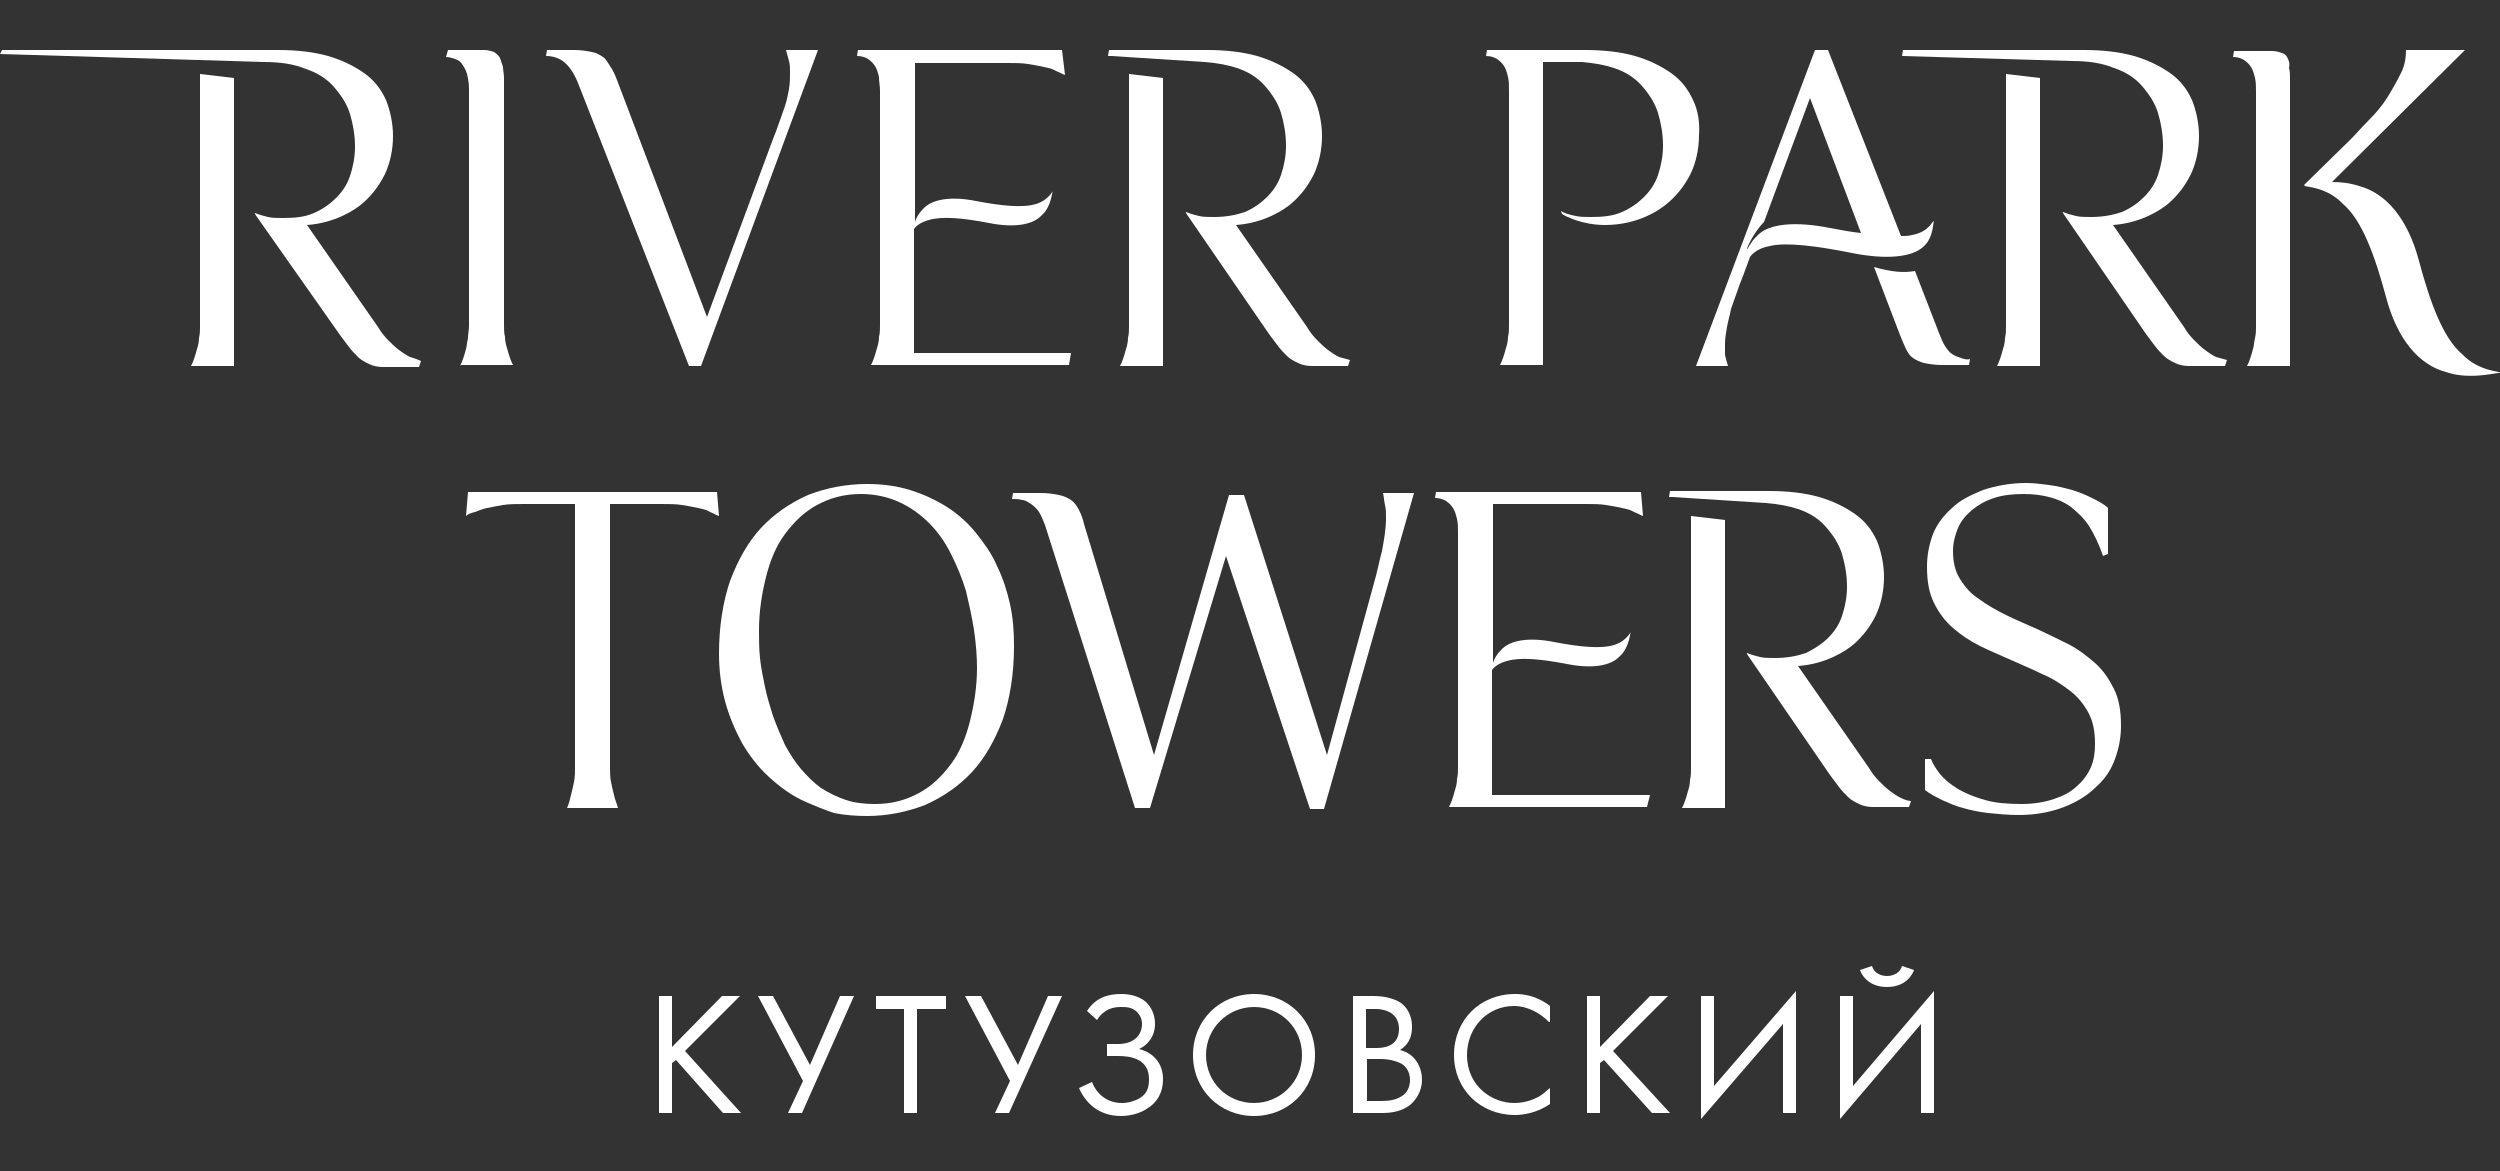
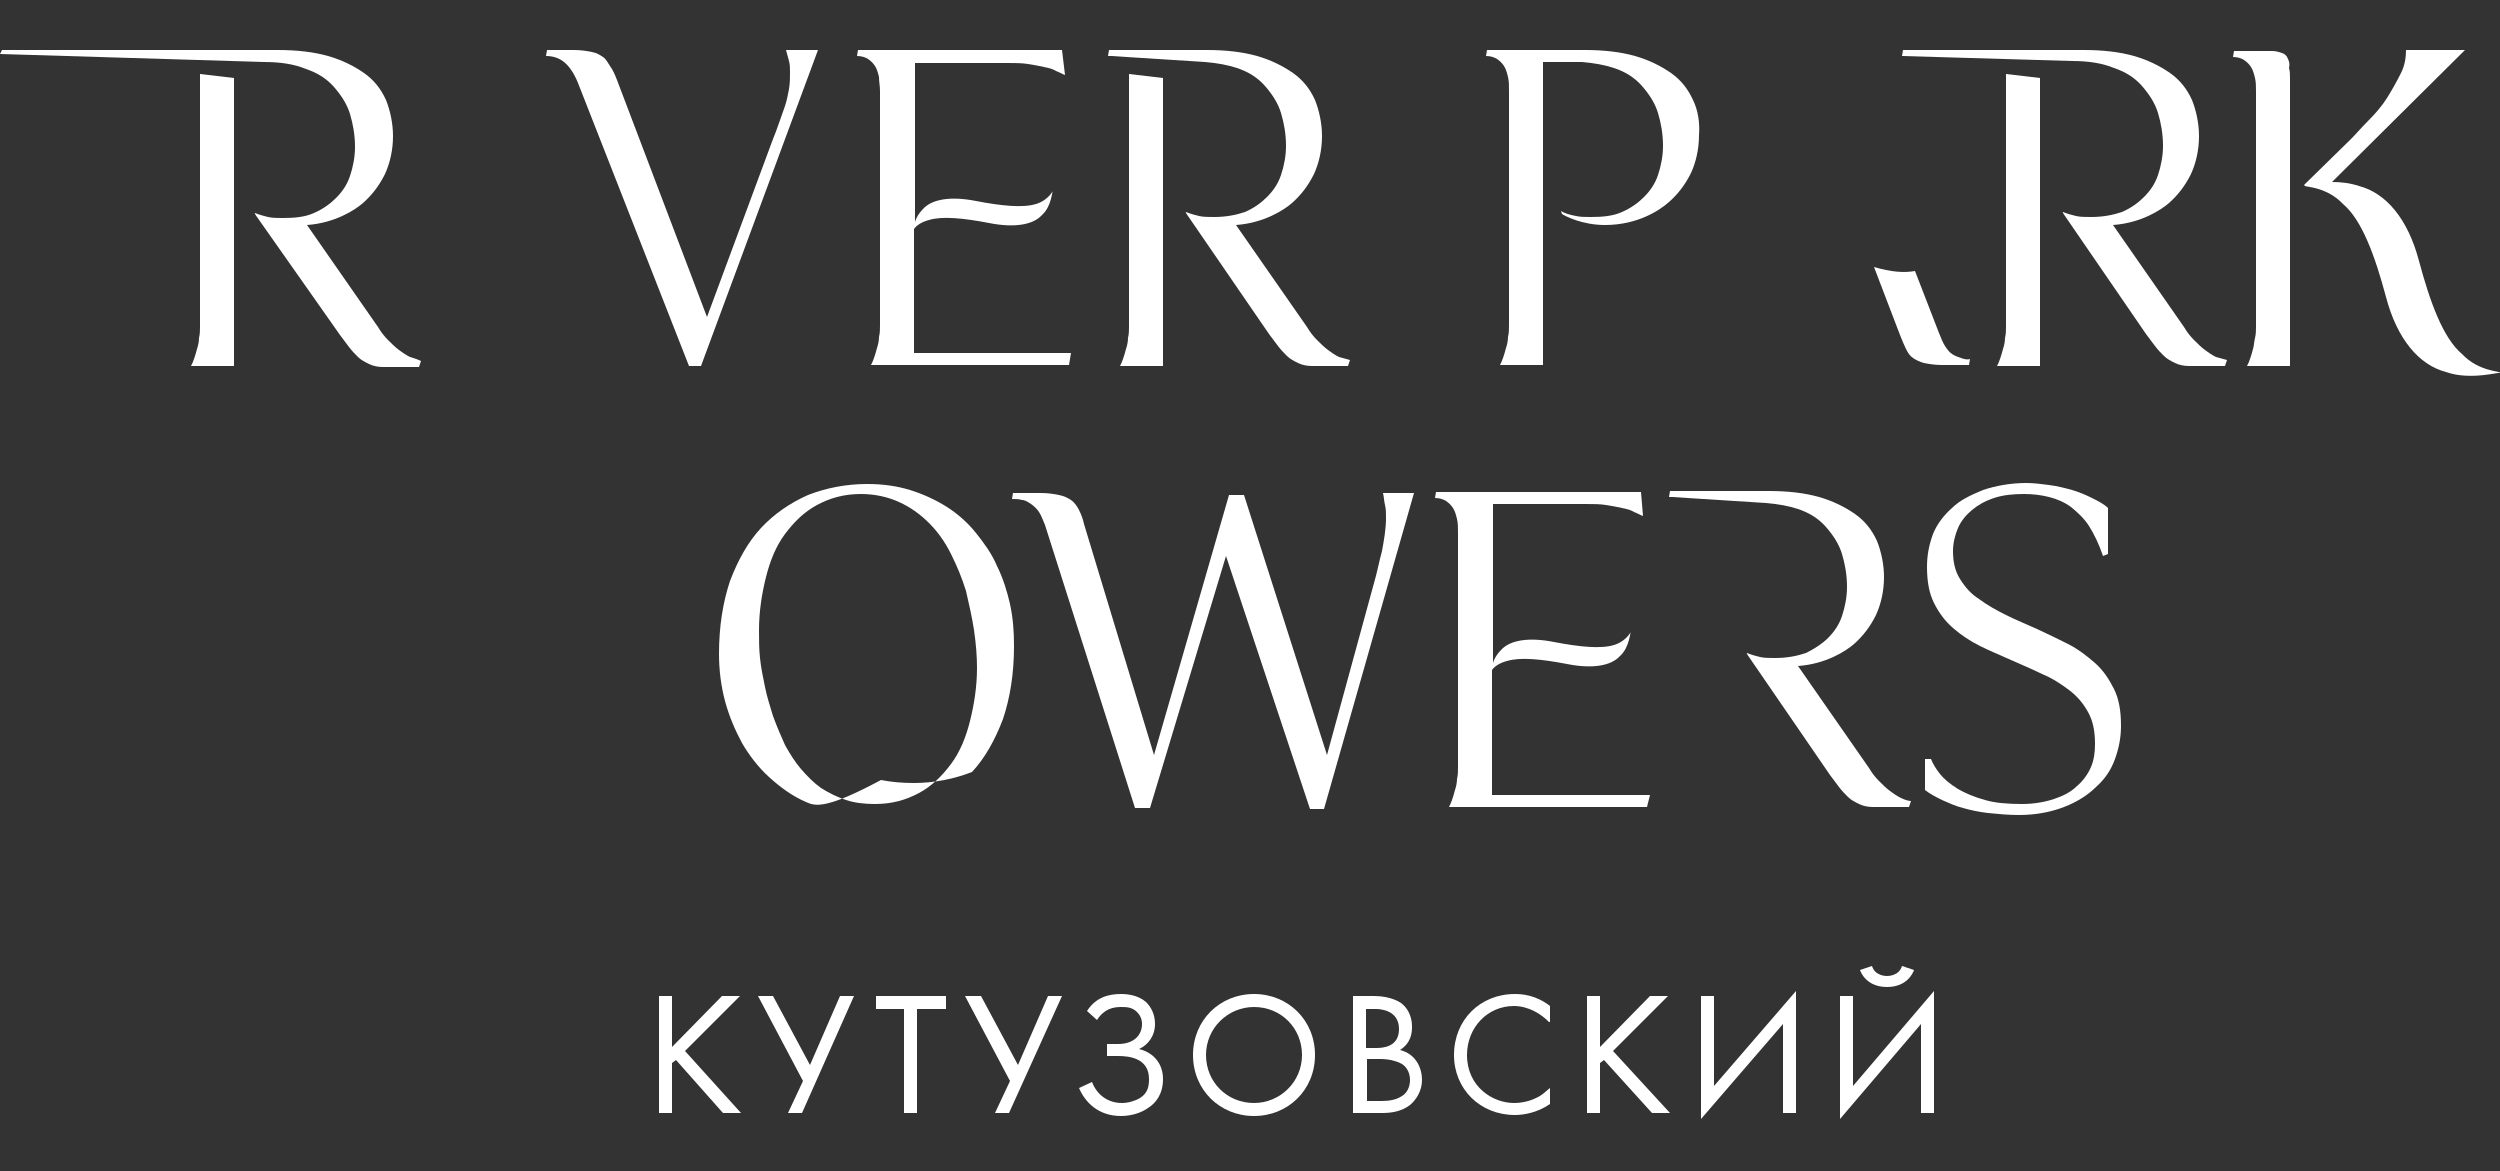
<svg xmlns="http://www.w3.org/2000/svg" id="Слой_1" x="0px" y="0px" viewBox="0 0 250 117.1" style="enable-background:new 0 0 250 117.1;" xml:space="preserve">
  <rect x="0" y="0" width="250" height="117.1" fill="#333333" stroke="none" />
  <style type="text/css"> .st0{fill:#FFFFFF;} </style>
  <g>
    <path class="st0" d="M20,7.4c0,0.3,0,0.6,0,0.9v24.3c0,0.4,0,0.8-0.1,1.2c0,0.4-0.1,0.8-0.2,1.1c-0.1,0.4-0.2,0.7-0.3,1 c-0.1,0.3-0.2,0.5-0.3,0.7h4.3V7.8L20,7.4z" />
    <path class="st0" d="M41,35.7c-0.4-0.2-0.7-0.4-1.1-0.7c-0.4-0.3-0.7-0.6-1.1-1c-0.4-0.4-0.7-0.8-1-1.3l-7.1-10.2 c2.8-0.2,4.8-1.5,5.6-2.2c0.9-0.8,1.6-1.7,2.2-2.9c0.5-1.1,0.8-2.4,0.8-3.8c0-1.3-0.3-2.6-0.7-3.6c-0.5-1.1-1.2-2-2.2-2.7 c-1-0.7-2.2-1.3-3.6-1.7c-1.4-0.4-3.1-0.6-5-0.6H0.2L0,5.4l26.4,0.8c1.6,0,3,0.2,4.2,0.7c1.2,0.4,2.1,1,2.8,1.8 c0.7,0.8,1.3,1.7,1.6,2.7c0.3,1,0.5,2.1,0.5,3.3c0,1-0.2,2-0.5,2.9c-0.3,0.9-0.8,1.6-1.4,2.2c-0.6,0.6-1.3,1.1-2.2,1.5 c-0.9,0.4-1.9,0.5-3.1,0.5c-0.5,0-1.1,0-1.5-0.1c-0.4-0.1-0.8-0.2-1.3-0.4c-0.1,0,0.2,0.4,0.2,0.4L34,33.5c0.3,0.4,0.6,0.8,0.9,1.2 c0.3,0.4,0.6,0.7,0.9,1c0.3,0.3,0.7,0.5,1.1,0.7c0.4,0.2,0.9,0.3,1.4,0.3h3.6l0.2-0.6C41.7,35.9,41.3,35.8,41,35.7" />
    <path class="st0" d="M99.6,35.3h-8.2V22.9c0.2-0.3,0.7-0.7,1.5-0.9c1.3-0.4,3.4-0.2,6,0.3c2.5,0.5,4.4,0.2,5.3-0.8 c1-0.9,1-2.5,1.1-2.4c0-0.1-0.4,0.9-1.7,1.3c-1.3,0.4-3.4,0.2-6-0.3c-2.5-0.5-4.4-0.2-5.3,0.8c-0.4,0.4-0.7,0.9-0.8,1.3v-1.4v-1.2 V6.3h9.2c0.8,0,1.5,0,2.1,0.1c0.6,0.1,1.2,0.2,1.6,0.3c0.5,0.1,0.9,0.2,1.2,0.4c0.3,0.1,0.6,0.3,0.9,0.4L106.2,5H85.8l-0.1,0.6 c0.4,0,0.8,0.1,1.1,0.3c0.3,0.2,0.5,0.4,0.7,0.7c0.2,0.3,0.3,0.7,0.4,1.1C87.9,8.2,88,8.6,88,9.1v23.4c0,0.4,0,0.8-0.1,1.2 c0,0.4-0.1,0.8-0.2,1.1c-0.1,0.4-0.2,0.7-0.3,1c-0.1,0.3-0.2,0.5-0.3,0.7h19.8l0.2-1.2H99.6z" />
-     <path class="st0" d="M46,36.6c0.1-0.2,0.2-0.4,0.3-0.7c0.1-0.3,0.2-0.6,0.3-1c0.1-0.4,0.1-0.7,0.2-1.1c0-0.4,0.1-0.8,0.1-1.2V8.9 c0-0.6-0.1-1.1-0.2-1.5c-0.1-0.4-0.3-0.7-0.5-1c-0.2-0.3-0.4-0.4-0.7-0.5c-0.3-0.1-0.6-0.2-0.9-0.2L44.8,5h3.6c0.4,0,0.7,0.1,1,0.2 c0.3,0.2,0.5,0.4,0.6,0.6c0.1,0.3,0.2,0.6,0.3,0.9c0,0.3,0.1,0.7,0.1,1.1v24.7c0,0.4,0,0.8,0.1,1.2c0,0.4,0.1,0.8,0.2,1.1 c0.1,0.4,0.2,0.7,0.3,1c0.1,0.3,0.2,0.5,0.3,0.7H46z" />
    <path class="st0" d="M68.9,36.6L57.8,8.3c-0.4-1-0.9-1.7-1.4-2.1c-0.5-0.4-1.1-0.6-1.8-0.6L54.7,5h2.7c0.7,0,1.3,0.1,1.8,0.2 c0.5,0.1,0.8,0.3,1.1,0.5c0.3,0.2,0.5,0.6,0.7,0.9C61.3,7,61.5,7.5,61.7,8l9,23.7l6.6-17.8c0.2-0.5,0.4-1,0.6-1.6 c0.2-0.6,0.4-1.1,0.6-1.7c0.2-0.6,0.3-1.2,0.4-1.7C79,8.3,79,7.8,79,7.2c0-0.4,0-0.7-0.1-1.1c-0.1-0.4-0.2-0.7-0.3-1.1h3.2 L70.1,36.6H68.9z" />
    <path class="st0" d="M112.9,7.4c0,0.3,0,0.6,0,0.9v24.3c0,0.4,0,0.8-0.1,1.2c0,0.4-0.1,0.8-0.2,1.1c-0.1,0.4-0.2,0.7-0.3,1 c-0.1,0.3-0.2,0.5-0.3,0.7h4.3V7.8l0,0L112.9,7.4z" />
    <path class="st0" d="M133.9,35.7c-0.4-0.2-0.7-0.4-1.1-0.7c-0.4-0.3-0.7-0.6-1.1-1c-0.4-0.4-0.7-0.8-1-1.3l-7.1-10.2 c2.8-0.2,4.8-1.5,5.6-2.2c0.9-0.8,1.6-1.7,2.2-2.9c0.5-1.1,0.8-2.4,0.8-3.8c0-1.3-0.3-2.6-0.7-3.6c-0.5-1.1-1.2-2-2.2-2.7 c-1-0.7-2.2-1.3-3.6-1.7c-1.4-0.4-3.1-0.6-5-0.6h-9.8l-0.1,0.6c0.1,0,0.2,0,0.3,0l9.4,0.6l0,0c1.2,0.1,2.3,0.3,3.2,0.6 c1.2,0.4,2.1,1,2.8,1.8c0.7,0.8,1.3,1.7,1.6,2.7c0.3,1,0.5,2.1,0.5,3.3c0,1-0.2,2-0.5,2.9c-0.3,0.9-0.8,1.6-1.4,2.2 c-0.6,0.6-1.3,1.1-2.2,1.5c-0.9,0.3-1.9,0.5-3.1,0.5c-0.5,0-1.1,0-1.5-0.1c-0.4-0.1-0.8-0.2-1.3-0.4c-0.1,0,0.2,0.4,0.2,0.4 l8.1,11.8c0.3,0.4,0.6,0.8,0.9,1.2c0.3,0.4,0.6,0.7,0.9,1c0.3,0.3,0.7,0.5,1.1,0.7c0.4,0.2,0.9,0.3,1.4,0.3h3.6l0.2-0.6 C134.6,35.9,134.3,35.8,133.9,35.7" />
  </g>
  <g>
    <path class="st0" d="M228.8,5.9c-0.1-0.3-0.3-0.5-0.6-0.6s-0.6-0.2-1-0.2h-3.8l-0.1,0.6c0.4,0,0.8,0.1,1.1,0.3 c0.3,0.2,0.5,0.4,0.7,0.7c0.2,0.3,0.3,0.7,0.4,1.1c0.1,0.4,0.1,0.9,0.1,1.4v23.4c0,0.4,0,0.8-0.1,1.2s-0.1,0.8-0.2,1.1 c-0.1,0.4-0.2,0.7-0.3,1c-0.1,0.3-0.2,0.5-0.3,0.7h4.3V7.9c0-0.4,0-0.8-0.1-1.1C229,6.4,228.9,6.1,228.8,5.9" />
    <path class="st0" d="M246.2,35.4c-1.9-1.6-3.2-5.2-4.3-9.3c-1.1-4.2-3.3-6.8-6-7.5c-0.9-0.3-1.8-0.4-2.7-0.4L246.5,5h-5.9 c0,0.7-0.1,1.5-0.5,2.3c-0.4,0.8-0.9,1.7-1.4,2.5s-1.2,1.6-1.9,2.3c-0.7,0.7-1.2,1.3-1.7,1.8l-4.7,4.6l0.1,0.1h0 c0.1,0.1,2.2,0.1,3.8,1.8c1.9,1.6,3.2,5.2,4.3,9.3c1.1,4.2,3.3,6.8,6,7.5c2.5,0.9,5.6-0.1,5.5,0.1 C250.1,37.1,247.9,37.2,246.2,35.4" />
  </g>
  <g>
    <path class="st0" d="M196.1,35.8c-0.3-0.1-0.6-0.2-0.9-0.4c-0.3-0.2-0.5-0.5-0.7-0.8c-0.2-0.3-0.4-0.8-0.6-1.3l-2.4-6.2 c-1.1,0.2-2.4,0.1-4.1-0.4l2.6,6.8c0.2,0.5,0.4,1,0.6,1.4c0.2,0.4,0.4,0.7,0.7,0.9c0.3,0.2,0.7,0.4,1.1,0.5 c0.5,0.1,1.1,0.2,1.8,0.2h2.7l0.1-0.6C196.7,36,196.4,35.9,196.1,35.8" />
-     <path class="st0" d="M191.2,23.5c-0.3,0.1-0.7,0.1-1.1,0.1L182.8,5h-1.3l-11.9,31.6h3.2c-0.1-0.3-0.2-0.7-0.3-1.1 c0-0.4,0-0.7,0-1.1c0-0.6,0.1-1.1,0.2-1.7c0.1-0.6,0.3-1.2,0.4-1.8c0.2-0.6,0.4-1.1,0.6-1.7c0.2-0.6,0.4-1.1,0.6-1.6l0.7-1.9 c0.2-0.3,0.8-0.9,2-1.1c1.6-0.4,4.7,0,8.2,0.7c3.5,0.7,6,0.4,7.1-0.6c1.1-0.9,1-2.6,1.1-2.6C193.2,22.1,192.9,23.2,191.2,23.5 M183,22.8c-3.5-0.7-6-0.4-7.1,0.6c-0.2,0.2-0.6,0.5-1.1,1.4c-0.4,0.6,0.4-1.4,1.6-2.6L181,9.8l5.1,13.5 C185.1,23.2,184.1,23,183,22.8" />
-     <path class="st0" d="M193.3,22.2C193.3,22.2,193.3,22.2,193.3,22.2C193.3,22.2,193.3,22.2,193.3,22.2" />
    <path class="st0" d="M200.6,7.4c0,0.3,0,0.6,0,0.9v24.3c0,0.4,0,0.8-0.1,1.2c0,0.4-0.1,0.8-0.2,1.1c-0.1,0.4-0.2,0.7-0.3,1 c-0.1,0.3-0.2,0.5-0.3,0.7h4.3V7.8L200.6,7.4z" />
    <path class="st0" d="M221.6,35.7c-0.4-0.2-0.7-0.4-1.1-0.7c-0.4-0.3-0.7-0.6-1.1-1c-0.4-0.4-0.7-0.8-1-1.3l-7.1-10.2 c2.8-0.2,4.8-1.5,5.6-2.2c0.9-0.8,1.6-1.7,2.2-2.9c0.5-1.1,0.8-2.4,0.8-3.8c0-1.3-0.3-2.6-0.7-3.6c-0.5-1.1-1.2-2-2.2-2.7 c-1-0.7-2.2-1.3-3.6-1.7c-1.4-0.4-3.1-0.6-5-0.6h-18.1l-0.1,0.6l17,0.5c1.6,0,3,0.2,4.2,0.7c1.2,0.4,2.1,1,2.8,1.8 c0.7,0.8,1.3,1.7,1.6,2.7c0.3,1,0.5,2.1,0.5,3.3c0,1-0.2,2-0.5,2.9c-0.3,0.9-0.8,1.6-1.4,2.2s-1.3,1.1-2.2,1.5 c-0.9,0.3-1.9,0.5-3.1,0.5c-0.5,0-1.1,0-1.5-0.1c-0.4-0.1-0.8-0.2-1.3-0.4c-0.1,0,0.2,0.4,0.2,0.4l8.1,11.8 c0.3,0.4,0.6,0.8,0.9,1.2c0.3,0.4,0.6,0.7,0.9,1c0.3,0.3,0.7,0.5,1.1,0.7c0.4,0.2,0.9,0.3,1.4,0.3h3.6l0.2-0.6 C222.3,35.9,222,35.8,221.6,35.7" />
    <path class="st0" d="M169.3,10L169.3,10c-0.5-1.1-1.2-2-2.2-2.7c-1-0.7-2.2-1.3-3.6-1.7c-1.4-0.4-3.1-0.6-5-0.6h-9.8l-0.1,0.6 c0.4,0,0.8,0.1,1.1,0.3c0.3,0.2,0.5,0.4,0.7,0.7c0.2,0.3,0.3,0.7,0.4,1.1c0.1,0.4,0.1,0.9,0.1,1.4v23.4c0,0,0,0,0,0 c0,0.4,0,0.8-0.1,1.2c0,0.4-0.1,0.8-0.2,1.1c-0.1,0.4-0.2,0.7-0.3,1c-0.1,0.3-0.2,0.5-0.3,0.7h4.3v-3.7V7.8h0V6.2h3c0,0,0,0,0,0 l0.9,0l0,0c1.2,0.1,2.3,0.3,3.2,0.6c1.2,0.4,2.1,1,2.8,1.8c0.7,0.8,1.3,1.7,1.6,2.7c0.3,1,0.5,2.1,0.5,3.3c0,1-0.2,2-0.5,2.9 c-0.3,0.9-0.8,1.6-1.4,2.2c-0.6,0.6-1.3,1.1-2.2,1.5c-0.9,0.4-1.9,0.5-3.1,0.5c-0.5,0-1.1,0-1.5-0.1c-0.5-0.1-1-0.2-1.5-0.5 l0.1,0.3c0.3,0.2,2,1.1,4.3,1.1c3.3,0,5.5-1.5,6.4-2.3c0.9-0.8,1.6-1.7,2.2-2.9c0.5-1.1,0.8-2.4,0.8-3.8 C170,12.3,169.8,11,169.3,10" />
    <polygon class="st0" points="67.2,104.7 72.2,99.6 74,99.6 68.5,105.1 74.1,111.3 72.3,111.3 67.6,106 67.2,106.3 67.2,111.3 65.9,111.3 65.9,99.6 67.2,99.6 " />
    <polygon class="st0" points="77.3,99.6 81,106.5 84,99.6 85.4,99.6 80.2,111.3 78.8,111.3 80.3,108.1 75.8,99.6 " />
    <polygon class="st0" points="91.7,100.9 91.7,111.3 90.4,111.3 90.4,100.9 87.6,100.9 87.6,99.6 94.6,99.6 94.6,100.9 " />
    <polygon class="st0" points="98.1,99.6 101.8,106.5 104.8,99.6 106.2,99.6 100.9,111.3 99.5,111.3 101,108.1 96.5,99.6 " />
    <path class="st0" d="M108.7,101.1c0.9-1.4,2.2-1.7,3.4-1.7c0.6,0,1.7,0.1,2.5,0.8c0.5,0.5,0.9,1.2,0.9,2.2c0,1.2-0.7,2.1-1.6,2.5 c1.6,0.4,2.4,1.6,2.4,3c0,1.5-0.7,2.4-1.5,2.9c-0.7,0.5-1.7,0.8-2.7,0.8c-2.3,0-3.6-1.4-4.2-2.8l1.3-0.6c0.5,1.3,1.6,2.1,3,2.1 c0.6,0,1.3-0.2,1.8-0.5c0.8-0.5,0.9-1.2,0.9-1.9c0-2.1-2-2.3-3.1-2.3h-1.1v-1.2h1.1c1.6,0,2.4-0.9,2.4-2c0-0.5-0.2-0.9-0.5-1.2 c-0.5-0.5-1.1-0.5-1.6-0.5c-0.8,0-1.7,0.2-2.4,1.3L108.7,101.1z" />
    <path class="st0" d="M119.3,105.5c0-3.5,2.7-6.1,6.1-6.1c3.4,0,6.1,2.6,6.1,6.1c0,3.5-2.7,6.1-6.1,6.1 C122,111.6,119.3,109,119.3,105.5 M120.6,105.5c0,2.7,2.1,4.8,4.8,4.8c2.6,0,4.8-2.1,4.8-4.8c0-2.7-2.1-4.8-4.8-4.8 C122.8,100.7,120.6,102.8,120.6,105.5" />
    <path class="st0" d="M137.4,99.6c0.6,0,1.8,0.1,2.7,0.7c0.4,0.3,1.1,1,1.1,2.4c0,0.6-0.1,1.6-1.2,2.3c1.6,0.4,2.2,1.8,2.2,3 c0,1.1-0.6,2-1.2,2.5c-0.9,0.7-2,0.8-2.8,0.8h-2.9V99.6H137.4z M136.6,104.8h1c0.7,0,2.3-0.1,2.3-1.9c0-1.9-1.9-2-2.3-2h-1V104.8z M136.6,110.1h1.5c0.8,0,1.5-0.1,2.1-0.5c0.5-0.3,0.8-0.9,0.8-1.6c0-0.9-0.5-1.5-1-1.7c-0.4-0.2-1.1-0.4-2-0.4h-1.3V110.1z" />
    <path class="st0" d="M154.9,102.2c-0.4-0.4-0.9-0.8-1.5-1.1c-0.6-0.3-1.3-0.5-2-0.5c-2.7,0-4.7,2.2-4.7,4.9c0,3.2,2.6,4.8,4.7,4.8 c0.8,0,1.6-0.2,2.2-0.5c0.7-0.3,1.1-0.8,1.4-1v1.6c-1.3,0.9-2.7,1.1-3.5,1.1c-3.5,0-6.1-2.6-6.1-6c0-3.5,2.6-6.1,6.1-6.1 c0.7,0,2.1,0.1,3.5,1.2V102.2z" />
    <polygon class="st0" points="160,104.7 165,99.6 166.8,99.6 161.3,105.1 167,111.3 165.2,111.3 160.4,106 160,106.3 160,111.3 158.7,111.3 158.7,99.6 160,99.6 " />
    <polygon class="st0" points="178.3,102.4 170.1,111.9 170.1,99.6 171.4,99.6 171.4,108.6 179.6,99.1 179.6,111.3 178.3,111.3 " />
    <path class="st0" d="M192.1,102.4l-8.1,9.5V99.6h1.3v9l8.1-9.5v12.2h-1.3V102.4z M187.2,96.6c0.3,1,1.4,1,1.5,1c0.1,0,1.2,0,1.5-1 l1.2,0.4c-0.1,0.3-0.7,1.7-2.7,1.7c-2,0-2.6-1.4-2.7-1.7L187.2,96.6z" />
-     <path class="st0" d="M80.6,80.2c-1.4-0.6-2.6-1.5-3.7-2.5c-1.1-1-2-2.2-2.7-3.4c-0.7-1.3-1.3-2.7-1.7-4.2c-0.4-1.5-0.6-3.1-0.6-4.7 c0-2.8,0.4-5.2,1.1-7.3c0.8-2.1,1.8-3.9,3.1-5.3c1.3-1.4,2.9-2.5,4.7-3.3c1.8-0.7,3.8-1.1,5.9-1.1c1.6,0,3,0.2,4.3,0.6 c1.3,0.4,2.6,1,3.7,1.7c1.1,0.7,2.1,1.6,2.9,2.6c0.8,1,1.6,2.1,2.1,3.3c0.6,1.2,1,2.5,1.3,3.8c0.3,1.4,0.4,2.7,0.4,4.2 c0,2.8-0.4,5.2-1.1,7.3c-0.8,2.1-1.8,3.9-3.1,5.3c-1.3,1.4-2.9,2.5-4.7,3.3c-1.8,0.7-3.8,1.1-5.8,1.1c-1.2,0-2.3-0.1-3.3-0.3 C82.5,81,81.5,80.6,80.6,80.2 M78.5,74.5c0.5,0.9,1,1.7,1.6,2.4c0.6,0.7,1.3,1.4,2,1.9c0.8,0.5,1.6,0.9,2.5,1.2 c0.9,0.3,1.9,0.4,2.9,0.4c1.7,0,3.1-0.4,4.4-1.1c1.3-0.7,2.3-1.7,3.2-2.9c0.9-1.2,1.5-2.7,1.9-4.3c0.4-1.6,0.7-3.4,0.7-5.3 c0-1.2-0.1-2.4-0.3-3.8c-0.2-1.3-0.5-2.6-0.8-3.9c-0.4-1.3-0.9-2.5-1.5-3.7c-0.6-1.2-1.3-2.2-2.2-3.1c-0.9-0.9-1.9-1.6-3-2.1 c-1.1-0.5-2.4-0.8-3.8-0.8c-1.7,0-3.1,0.4-4.4,1.1c-1.3,0.7-2.3,1.7-3.2,2.9c-0.9,1.2-1.5,2.7-1.9,4.3c-0.4,1.6-0.7,3.4-0.7,5.3 c0,0.9,0,1.9,0.1,2.8c0.1,1,0.3,1.9,0.5,2.9c0.2,1,0.5,1.9,0.8,2.9C77.7,72.7,78.1,73.6,78.5,74.5" />
+     <path class="st0" d="M80.6,80.2c-1.4-0.6-2.6-1.5-3.7-2.5c-1.1-1-2-2.2-2.7-3.4c-0.7-1.3-1.3-2.7-1.7-4.2c-0.4-1.5-0.6-3.1-0.6-4.7 c0-2.8,0.4-5.2,1.1-7.3c0.8-2.1,1.8-3.9,3.1-5.3c1.3-1.4,2.9-2.5,4.7-3.3c1.8-0.7,3.8-1.1,5.9-1.1c1.6,0,3,0.2,4.3,0.6 c1.3,0.4,2.6,1,3.7,1.7c1.1,0.7,2.1,1.6,2.9,2.6c0.8,1,1.6,2.1,2.1,3.3c0.6,1.2,1,2.5,1.3,3.8c0.3,1.4,0.4,2.7,0.4,4.2 c0,2.8-0.4,5.2-1.1,7.3c-0.8,2.1-1.8,3.9-3.1,5.3c-1.8,0.7-3.8,1.1-5.8,1.1c-1.2,0-2.3-0.1-3.3-0.3 C82.5,81,81.5,80.6,80.6,80.2 M78.5,74.5c0.5,0.9,1,1.7,1.6,2.4c0.6,0.7,1.3,1.4,2,1.9c0.8,0.5,1.6,0.9,2.5,1.2 c0.9,0.3,1.9,0.4,2.9,0.4c1.7,0,3.1-0.4,4.4-1.1c1.3-0.7,2.3-1.7,3.2-2.9c0.9-1.2,1.5-2.7,1.9-4.3c0.4-1.6,0.7-3.4,0.7-5.3 c0-1.2-0.1-2.4-0.3-3.8c-0.2-1.3-0.5-2.6-0.8-3.9c-0.4-1.3-0.9-2.5-1.5-3.7c-0.6-1.2-1.3-2.2-2.2-3.1c-0.9-0.9-1.9-1.6-3-2.1 c-1.1-0.5-2.4-0.8-3.8-0.8c-1.7,0-3.1,0.4-4.4,1.1c-1.3,0.7-2.3,1.7-3.2,2.9c-0.9,1.2-1.5,2.7-1.9,4.3c-0.4,1.6-0.7,3.4-0.7,5.3 c0,0.9,0,1.9,0.1,2.8c0.1,1,0.3,1.9,0.5,2.9c0.2,1,0.5,1.9,0.8,2.9C77.7,72.7,78.1,73.6,78.5,74.5" />
    <path class="st0" d="M192.7,75.9h0.4c0.2,0.5,0.5,1,0.9,1.5c0.4,0.5,1,1,1.8,1.5c0.7,0.4,1.6,0.8,2.7,1.1c1,0.3,2.3,0.4,3.7,0.4 c1.2,0,2.3-0.2,3.2-0.5c0.9-0.3,1.7-0.7,2.3-1.3c0.6-0.5,1.1-1.2,1.4-1.9c0.3-0.7,0.4-1.5,0.4-2.3c0-1.3-0.2-2.3-0.7-3.2 c-0.5-0.9-1.1-1.6-1.9-2.2c-0.8-0.6-1.7-1.2-2.7-1.6c-1-0.5-2-0.9-3.1-1.4c-1.1-0.5-2.1-0.9-3.1-1.4s-1.9-1.1-2.7-1.8 c-0.8-0.7-1.4-1.5-1.9-2.5c-0.5-1-0.7-2.2-0.7-3.6c0-1.2,0.2-2.2,0.6-3.3c0.4-1,1.1-1.9,1.9-2.6c0.8-0.8,1.9-1.3,3.1-1.8 c1.2-0.4,2.7-0.7,4.3-0.7c0.8,0,1.5,0.1,2.3,0.2c0.8,0.1,1.6,0.3,2.3,0.5c0.7,0.2,1.4,0.5,2,0.8c0.6,0.3,1.2,0.6,1.6,1v4.6 l-0.5,0.2c-0.4-1.2-0.9-2.2-1.4-3c-0.5-0.8-1.2-1.4-1.8-1.9c-0.7-0.5-1.4-0.8-2.2-1s-1.6-0.3-2.5-0.3c-1.1,0-2.1,0.1-3,0.4 c-0.9,0.3-1.6,0.7-2.2,1.2c-0.6,0.5-1.1,1.1-1.4,1.8c-0.3,0.7-0.5,1.5-0.5,2.3c0,1.1,0.2,2,0.7,2.8c0.5,0.8,1.1,1.5,1.9,2 c0.8,0.6,1.7,1.1,2.7,1.6c1,0.5,2,0.9,3.1,1.4c1.1,0.5,2.1,1,3.1,1.5c1,0.5,1.9,1.2,2.7,1.9c0.8,0.7,1.4,1.6,1.9,2.6 c0.5,1,0.7,2.2,0.7,3.7c0,1.1-0.2,2.2-0.6,3.3c-0.4,1.1-1,2-1.9,2.8c-0.8,0.8-1.9,1.5-3.2,2c-1.3,0.5-2.8,0.8-4.5,0.8 c-1.1,0-2.1-0.1-3.1-0.2c-0.9-0.1-1.8-0.3-2.5-0.5c-0.8-0.2-1.4-0.5-2.1-0.8c-0.6-0.3-1.2-0.6-1.7-1V75.9z" />
    <path class="st0" d="M157.4,79.5h-8.2V67c0.2-0.3,0.7-0.7,1.5-0.9c1.3-0.4,3.4-0.2,6,0.3c2.5,0.5,4.4,0.2,5.3-0.8 c1-0.9,1-2.5,1.1-2.4c0-0.1-0.4,0.9-1.7,1.3c-1.3,0.4-3.4,0.2-6-0.3c-2.5-0.5-4.4-0.2-5.3,0.8c-0.4,0.4-0.7,0.9-0.8,1.3v-1.4v-1.2 V50.4h9.2c0.8,0,1.5,0,2.1,0.1s1.2,0.2,1.6,0.3c0.5,0.1,0.9,0.2,1.2,0.4c0.3,0.1,0.6,0.3,0.9,0.4l-0.2-2.4h-20.5l-0.1,0.6 c0.4,0,0.8,0.1,1.1,0.3c0.3,0.2,0.5,0.4,0.7,0.7c0.2,0.3,0.3,0.7,0.4,1.1c0.1,0.4,0.1,0.9,0.1,1.4v23.4c0,0.4,0,0.8-0.1,1.2 c0,0.4-0.1,0.8-0.2,1.1c-0.1,0.4-0.2,0.7-0.3,1c-0.1,0.3-0.2,0.5-0.3,0.7h19.8l0.3-1.2H157.4z" />
-     <path class="st0" d="M169.1,51.6c0,0.3,0,0.6,0,0.9v24.3c0,0.4,0,0.8-0.1,1.2c0,0.4-0.1,0.8-0.2,1.1c-0.1,0.4-0.2,0.7-0.3,1 c-0.1,0.3-0.2,0.5-0.3,0.7h4.3V52h0L169.1,51.6z" />
    <path class="st0" d="M190.1,79.8c-0.4-0.2-0.7-0.4-1.1-0.7c-0.4-0.3-0.7-0.6-1.1-1c-0.4-0.4-0.7-0.8-1-1.3l-7.1-10.2 c2.8-0.2,4.8-1.5,5.6-2.2c0.9-0.8,1.6-1.7,2.2-2.9c0.5-1.1,0.8-2.4,0.8-3.8c0-1.3-0.3-2.6-0.7-3.6c-0.5-1.1-1.2-2-2.2-2.7 c-1-0.7-2.2-1.3-3.6-1.7c-1.4-0.4-3.1-0.6-5-0.6H167l-0.1,0.6c0.1,0,0.2,0,0.3,0l9.4,0.6l0,0c1.2,0.1,2.3,0.3,3.2,0.6 c1.2,0.4,2.1,1,2.8,1.8c0.7,0.8,1.3,1.7,1.6,2.7c0.3,1,0.5,2.1,0.5,3.3c0,1-0.2,2-0.5,2.9c-0.3,0.9-0.8,1.6-1.4,2.2 c-0.6,0.6-1.4,1.1-2.2,1.5c-0.9,0.3-1.9,0.5-3.1,0.5c-0.5,0-1.1,0-1.5-0.1c-0.4-0.1-0.8-0.2-1.3-0.4c-0.1,0,0.2,0.4,0.2,0.4 l8.1,11.8c0.3,0.4,0.6,0.8,0.9,1.2c0.3,0.4,0.6,0.7,0.9,1c0.3,0.3,0.7,0.5,1.1,0.7c0.4,0.2,0.9,0.3,1.4,0.3h3.6l0.2-0.6 C190.9,80.1,190.5,80,190.1,79.8" />
-     <path class="st0" d="M71.7,49.2H46.8l-0.2,2.4c0.2-0.2,0.5-0.3,0.9-0.4c0.3-0.1,0.7-0.3,1.2-0.4c0.5-0.1,1-0.2,1.6-0.3 c0.6-0.1,1.3-0.1,2.1-0.1h4.7h0.4v26.3c0,0.5,0,1-0.1,1.5c-0.1,0.5-0.2,0.9-0.3,1.3c-0.1,0.4-0.2,0.9-0.4,1.3h5.1 c-0.1-0.4-0.3-0.8-0.4-1.3c-0.1-0.4-0.2-0.8-0.3-1.3c-0.1-0.5-0.1-1-0.1-1.5V50.4h0.4h4.7c0.8,0,1.5,0,2.1,0.1 c0.6,0.1,1.2,0.2,1.6,0.3c0.5,0.1,0.9,0.2,1.2,0.4c0.3,0.1,0.6,0.3,0.9,0.4L71.7,49.2z" />
    <path class="st0" d="M113.5,80.8l-9-28.3c-0.2-0.5-0.4-1-0.6-1.3c-0.2-0.3-0.5-0.6-0.8-0.8c-0.3-0.2-0.6-0.4-0.9-0.4 c-0.3-0.1-0.6-0.1-1-0.1l0.1-0.6h2.8c0.7,0,1.3,0.1,1.8,0.2c0.5,0.1,0.9,0.3,1.2,0.5c0.3,0.2,0.6,0.6,0.8,1 c0.2,0.4,0.4,0.9,0.5,1.4l7,23.1l7.5-26h1.5l8.3,26l4.7-17.2c0.3-1,0.5-2.1,0.8-3.2c0.2-1.1,0.4-2.2,0.4-3.3c0-0.5,0-0.9-0.1-1.3 s-0.1-0.8-0.2-1.2h3.1l-9,31.6h-1.4l-8.4-25.3L115,80.8H113.5z" />
  </g>
</svg>